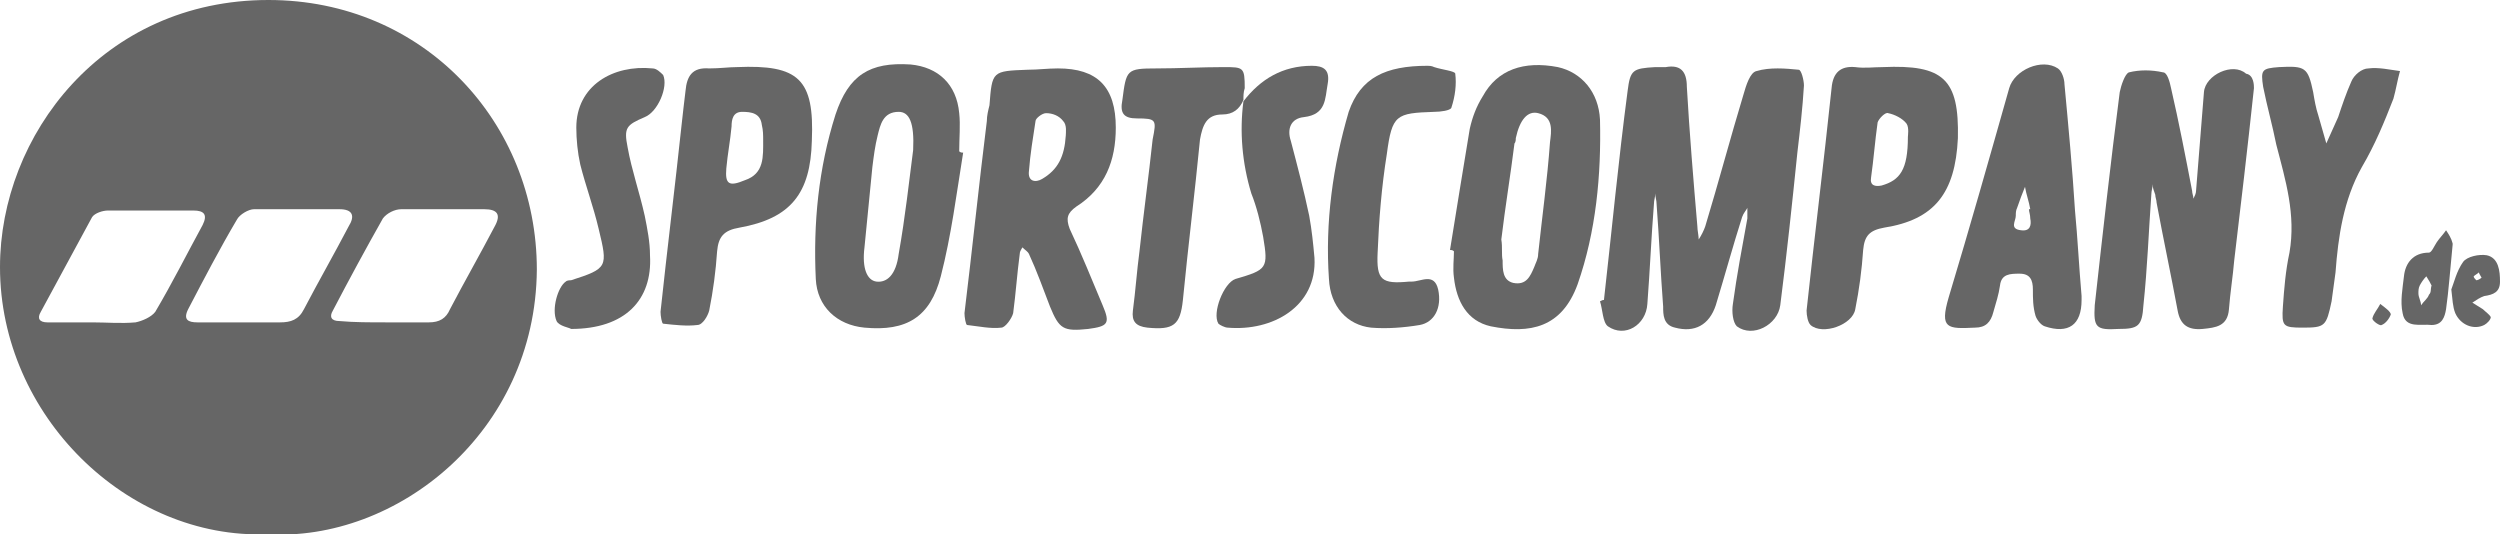
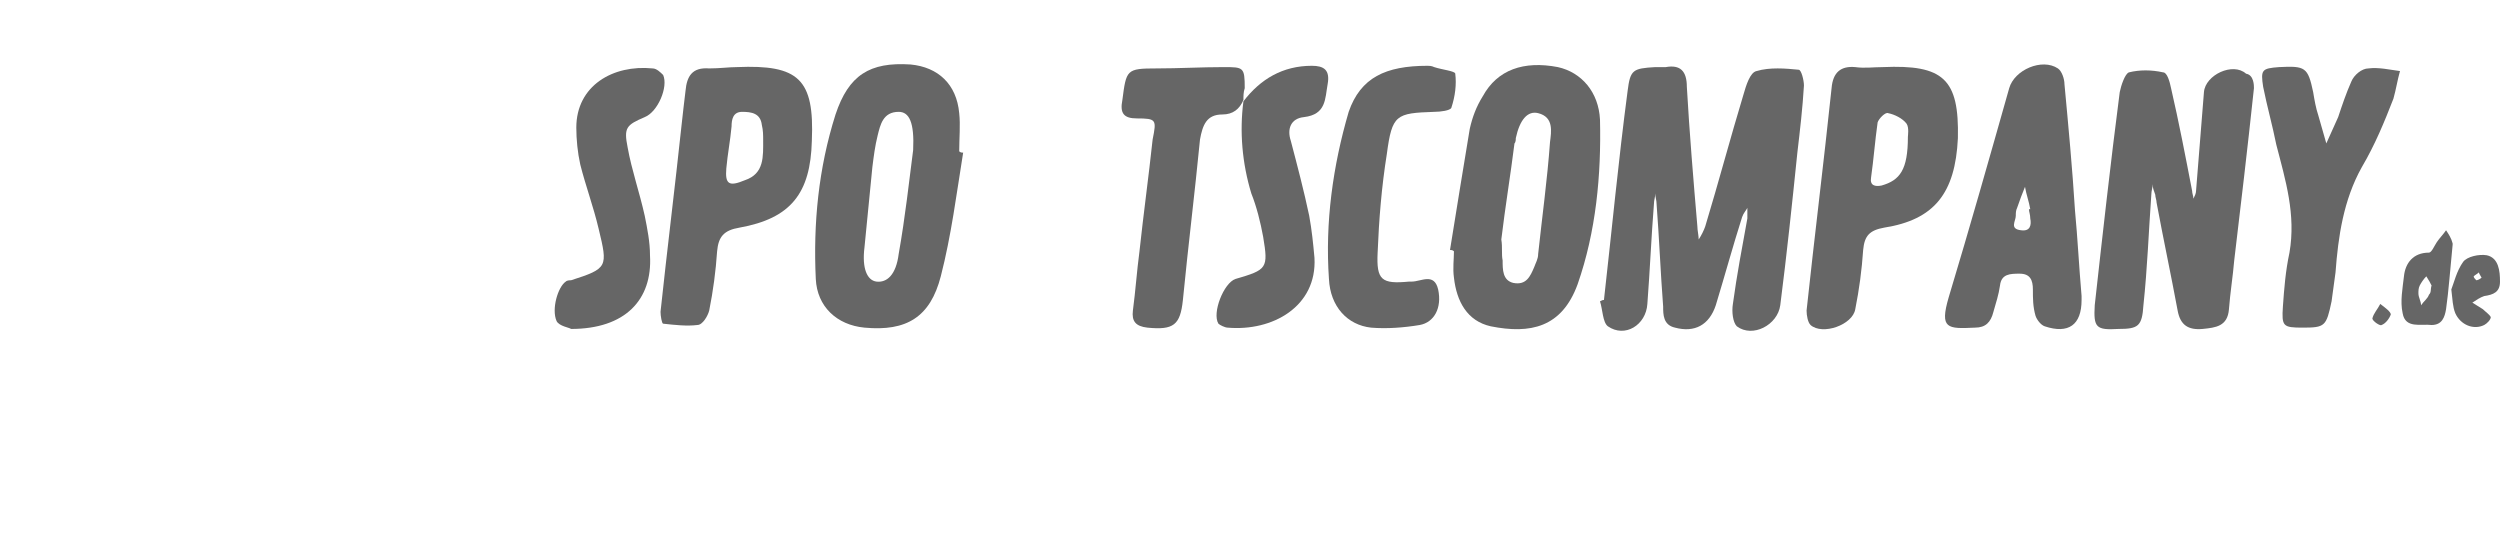
<svg xmlns="http://www.w3.org/2000/svg" version="1.1" id="Layer_1" x="0px" y="0px" viewBox="0 0 190 40.6" style="enable-background:new 0 0 190 40.6;" xml:space="preserve">
  <style type="text/css">
	.st0{fill:#666666;}
</style>
  <g id="aC4umr_1_">
    <g>
-       <path class="st0" d="M20.3,40.6C9.7,41,0,31.6,0,20.3C0,10.3,7.8,0,20.4,0c11.8,0,20.4,9.3,20.4,20.5    C40.7,32.9,30.1,41.2,20.3,40.6z M18.2,24.5C18.2,24.5,18.2,24.5,18.2,24.5c1,0,2,0,3.1,0c0.8,0,1.4-0.2,1.8-1    c1.1-2.1,2.3-4.2,3.4-6.3c0.5-0.8,0.3-1.3-0.7-1.3c-2.2,0-4.4,0-6.5,0c-0.4,0-1.1,0.4-1.3,0.8c-1.3,2.2-2.5,4.5-3.7,6.8    c-0.4,0.8,0,1,0.7,1C16,24.5,17.1,24.5,18.2,24.5z M7,24.5C7,24.5,7,24.5,7,24.5c1.1,0,2.2,0.1,3.3,0c0.5-0.1,1.2-0.4,1.5-0.8    c1.3-2.2,2.4-4.4,3.6-6.6c0.4-0.8,0.1-1.1-0.7-1.1c-2.2,0-4.4,0-6.5,0c-0.4,0-1,0.2-1.2,0.5c-1.3,2.4-2.6,4.8-3.9,7.2    c-0.3,0.5-0.1,0.8,0.5,0.8C4.7,24.5,5.8,24.5,7,24.5z M29.3,24.5C29.3,24.5,29.3,24.5,29.3,24.5c1.1,0,2.2,0,3.3,0    c0.8,0,1.3-0.3,1.6-1c1.1-2.1,2.3-4.2,3.4-6.3c0.5-0.9,0.2-1.3-0.8-1.3c-2.1,0-4.2,0-6.3,0c-0.5,0-1.1,0.3-1.4,0.7    c-1.3,2.3-2.6,4.7-3.8,7c-0.3,0.5-0.1,0.8,0.5,0.8C26.9,24.5,28.1,24.5,29.3,24.5z" />
      <path class="st0" d="M121.9,22.8c0.6-5.3,1.1-10.6,1.8-15.9c0.2-1.6,0.4-1.7,2.1-1.8c0.3,0,0.6,0,0.8,0c1.1-0.2,1.6,0.3,1.6,1.5    c0.2,3.5,0.5,7.1,0.8,10.6c0,0.3,0.1,0.7,0.1,1c0.2-0.3,0.4-0.7,0.5-1c1-3.3,1.9-6.7,2.9-10c0.2-0.7,0.5-1.7,1-1.8    c1-0.3,2.2-0.2,3.2-0.1c0.2,0,0.4,0.8,0.4,1.2c-0.1,1.7-0.3,3.4-0.5,5.1c-0.4,3.9-0.8,7.7-1.3,11.6c-0.2,1.5-2.1,2.5-3.3,1.6    c-0.3-0.3-0.4-1.1-0.3-1.7c0.3-2.2,0.7-4.3,1.1-6.5c0-0.3,0-0.5,0-0.8c-0.1,0.2-0.3,0.4-0.4,0.7c-0.7,2.2-1.3,4.4-2,6.7    c-0.5,1.5-1.6,2.1-3.1,1.7c-0.9-0.2-0.9-1-0.9-1.6c-0.2-2.6-0.3-5.2-0.5-7.8c0-0.3-0.1-0.5-0.1-0.8c0,0.3-0.1,0.5-0.1,0.8    c-0.2,2.5-0.3,5-0.5,7.6c-0.1,1.6-1.7,2.6-3,1.7c-0.4-0.3-0.4-1.3-0.6-1.9C121.8,22.8,121.8,22.8,121.9,22.8z" />
      <path class="st0" d="M171.3,6.7c-0.5,4.7-1,8.9-1.5,13.1c-0.1,1.2-0.3,2.4-0.4,3.7c-0.1,1.3-1,1.4-2,1.5c-1.1,0.1-1.7-0.3-1.9-1.4    c-0.5-2.7-1.1-5.5-1.6-8.2c0-0.2-0.1-0.4-0.1-0.6c-0.1-0.3-0.2-0.5-0.2-0.8c0,0.3-0.1,0.5-0.1,0.8c-0.2,2.8-0.3,5.6-0.6,8.4    c-0.1,1.6-0.4,1.8-1.9,1.8c-1.7,0.1-1.9-0.1-1.8-1.8c0.6-5.4,1.2-10.8,1.9-16.2c0.1-0.5,0.4-1.4,0.7-1.5c0.8-0.2,1.7-0.2,2.6,0    c0.3,0,0.5,0.7,0.6,1.2c0.6,2.6,1.1,5.2,1.6,7.8c0,0.2,0.1,0.4,0.1,0.6c0.1-0.2,0.2-0.4,0.2-0.6c0.2-2.5,0.4-5,0.6-7.5    c0.1-1.3,2.2-2.3,3.2-1.4C171.3,5.7,171.3,6.5,171.3,6.7z" />
-       <path class="st0" d="M84.8,9.7c0,2.5-0.8,4.6-3,6c-0.7,0.5-0.8,0.9-0.5,1.7c0.9,1.9,1.7,3.9,2.5,5.8c0.6,1.4,0.4,1.6-1.1,1.8    c-1.9,0.2-2.2,0-2.9-1.7c-0.5-1.3-1-2.7-1.6-4c-0.1-0.2-0.3-0.3-0.5-0.5c-0.1,0.2-0.2,0.3-0.2,0.5c-0.2,1.5-0.3,3-0.5,4.5    c-0.1,0.4-0.6,1.1-0.9,1.1c-0.8,0.1-1.7-0.1-2.6-0.2c-0.1,0-0.2-0.6-0.2-0.9c0.6-4.9,1.1-9.8,1.7-14.6c0-0.4,0.1-0.8,0.2-1.2    c0.2-2.6,0.2-2.6,2.9-2.7c0.8,0,1.5-0.1,2.3-0.1C83.4,5.2,84.8,6.6,84.8,9.7z M81,10.3c0-0.2,0.1-0.8-0.2-1.1    c-0.3-0.4-0.8-0.6-1.3-0.6c-0.3,0-0.8,0.4-0.8,0.6c-0.2,1.3-0.4,2.5-0.5,3.8c-0.1,0.8,0.5,0.9,1,0.6C80.4,12.9,80.9,11.9,81,10.3z    " />
      <path class="st0" d="M110.2,19c0.5-3.1,1-6.2,1.5-9.2c0.2-0.9,0.5-1.7,1-2.5c1.1-2,3.1-2.7,5.7-2.2c1.8,0.4,3.1,1.9,3.2,4    c0.1,4.2-0.3,8.5-1.7,12.5c-1.2,3.3-3.6,3.8-6.6,3.2c-1.8-0.4-2.6-1.9-2.8-3.7c-0.1-0.7,0-1.4,0-2C110.4,19,110.3,19,110.2,19z     M114.1,18.2C114.2,18.2,114.2,18.2,114.1,18.2c0.1,0.6,0,1.1,0.1,1.6c0,0.7,0,1.5,0.8,1.7c1,0.2,1.3-0.5,1.6-1.2    c0.1-0.3,0.3-0.6,0.3-1c0.3-2.8,0.7-5.7,0.9-8.5c0.1-0.8,0.3-1.9-0.9-2.2c-0.8-0.2-1.4,0.5-1.7,1.9c0,0.1,0,0.3-0.1,0.4    C114.8,13.3,114.4,15.7,114.1,18.2z" />
      <path class="st0" d="M73.2,11.6c-0.5,3.1-0.9,6.3-1.7,9.4c-0.8,3.1-2.6,4.2-5.8,3.9c-2.1-0.2-3.6-1.6-3.7-3.7    c-0.2-4.2,0.2-8.4,1.5-12.5c1-3,2.6-4,5.7-3.8c2.1,0.2,3.5,1.5,3.7,3.7c0.1,0.9,0,1.9,0,2.9C73,11.6,73.1,11.6,73.2,11.6z     M69.4,11.4c0.1-2.1-0.3-2.9-1.1-2.9c-1.2,0-1.4,1-1.6,1.8c-0.2,0.8-0.3,1.6-0.4,2.4c-0.2,2-0.4,4.1-0.6,6.1    c-0.2,1.6,0.2,2.5,0.9,2.6c0.8,0.1,1.5-0.5,1.7-2.1C68.8,16.5,69.1,13.7,69.4,11.4z" />
      <path class="st0" d="M158.2,22.5c0-0.1,0,0.1,0,0.3c0,1.9-1,2.6-2.8,2c-0.3-0.1-0.6-0.5-0.7-0.8c-0.2-0.7-0.2-1.3-0.2-2    c0-0.7-0.2-1.2-1-1.2c-0.7,0-1.4,0-1.5,0.9c-0.1,0.7-0.3,1.3-0.5,2c-0.2,0.8-0.6,1.2-1.4,1.2c-2.1,0.1-2.7,0.1-2-2.3    c1.6-5.3,3.1-10.6,4.6-15.9c0.4-1.4,2.5-2.3,3.7-1.5c0.3,0.2,0.5,0.8,0.5,1.2c0.3,3.2,0.6,6.4,0.8,9.6    C157.9,18.1,158,20.2,158.2,22.5z M154.2,15.9c0,0,0.1,0,0.1,0c-0.1-0.6-0.3-1.1-0.4-1.7c-0.2,0.5-0.4,1-0.6,1.6    c-0.1,0.2-0.1,0.4-0.1,0.6c0,0.4-0.5,1,0.4,1.1c0.7,0.1,0.8-0.4,0.7-0.9C154.3,16.3,154.2,16.1,154.2,15.9z" />
      <path class="st0" d="M56,5.1c4.7-0.2,5.9,0.9,5.7,5.6c-0.1,4-1.6,5.9-5.5,6.6c-1.2,0.2-1.6,0.7-1.7,1.8c-0.1,1.5-0.3,3-0.6,4.5    c-0.1,0.4-0.5,1.1-0.9,1.1c-0.8,0.1-1.7,0-2.6-0.1c-0.1,0-0.2-0.6-0.2-0.9c0.5-4.7,1.1-9.5,1.6-14.2c0.1-0.9,0.2-1.8,0.3-2.6    c0.1-1.1,0.5-1.8,1.8-1.7C54.7,5.2,55.4,5.1,56,5.1z M58,10.6c0-0.3,0-0.7-0.1-1.1c-0.1-0.9-0.8-1-1.5-1c-0.7,0-0.8,0.6-0.8,1.1    c-0.1,1.1-0.3,2.1-0.4,3.2c-0.1,1.2,0.2,1.4,1.4,0.9C58.1,13.2,58,11.9,58,10.6z" />
      <path class="st0" d="M143.1,5.1c4.6-0.2,5.8,0.9,5.7,5.4c-0.2,4.2-1.8,6.2-5.6,6.8c-1.1,0.2-1.5,0.6-1.6,1.7    c-0.1,1.5-0.3,3-0.6,4.5c-0.2,1.2-2.5,2-3.4,1.2c-0.2-0.2-0.3-0.7-0.3-1.1c0.6-5.6,1.3-11.2,1.9-16.9c0.1-1.2,0.7-1.7,1.8-1.6    C141.7,5.2,142.4,5.1,143.1,5.1z M145,10.4c0-0.1,0.1-0.7-0.1-1c-0.3-0.4-0.9-0.7-1.4-0.8c-0.2-0.1-0.7,0.4-0.8,0.7    c-0.2,1.4-0.3,2.8-0.5,4.2c-0.1,0.6,0.3,0.7,0.8,0.6C144.4,13.7,145,12.9,145,10.4z" />
      <path class="st0" d="M175,24.9c-1.5,0-1.6-0.1-1.5-1.6c0.1-1.4,0.2-2.7,0.5-4.1c0.5-2.9-0.3-5.5-1-8.2c-0.3-1.5-0.7-2.9-1-4.4    c-0.2-1.3-0.1-1.4,1.2-1.5c2-0.1,2.2,0,2.6,1.9c0.1,0.6,0.2,1.2,0.4,1.8c0.2,0.7,0.4,1.4,0.6,2.1c0.3-0.7,0.6-1.3,0.9-2    c0.3-0.9,0.6-1.8,1-2.7c0.2-0.5,0.8-1,1.3-1c0.8-0.1,1.6,0.1,2.4,0.2c-0.2,0.7-0.3,1.4-0.5,2.1c-0.7,1.8-1.4,3.5-2.4,5.2    c-1.4,2.5-1.8,5.3-2,8c-0.1,0.7-0.2,1.5-0.3,2.2C176.8,24.8,176.7,24.9,175,24.9z" />
      <path class="st0" d="M108.5,5c0.1,0,0.3,0,0.5,0.1c0.6,0.2,1.6,0.3,1.6,0.5c0.1,0.8,0,1.7-0.3,2.6c-0.1,0.2-0.8,0.3-1.3,0.3    c-2.9,0.1-3.2,0.2-3.6,3.2c-0.4,2.5-0.6,5-0.7,7.5c-0.1,2.1,0.3,2.4,2.4,2.2c0.1,0,0.1,0,0.2,0c0.7,0,1.7-0.7,2,0.6    c0.3,1.4-0.3,2.5-1.4,2.7c-1.2,0.2-2.5,0.3-3.7,0.2c-1.8-0.2-3.1-1.6-3.2-3.7c-0.3-4.3,0.3-8.6,1.5-12.7    C103.4,5.9,105.3,5,108.5,5z" />
      <path class="st0" d="M94.5,7.6c-0.3,0.7-0.8,1.1-1.6,1.1c-1.2,0-1.5,0.8-1.7,1.9c-0.4,4.1-0.9,8.1-1.3,12.2    c-0.2,1.9-0.7,2.3-2.7,2.1c-0.9-0.1-1.2-0.5-1.1-1.3c0.2-1.5,0.3-3,0.5-4.5c0.3-2.8,0.7-5.7,1-8.5C87.9,9.1,87.9,9,86.4,9    c-1,0-1.3-0.4-1.1-1.4c0.3-2.3,0.3-2.4,2.6-2.4c1.7,0,3.4-0.1,5.1-0.1c1.5,0,1.6,0,1.6,1.6C94.5,7,94.5,7.3,94.5,7.6L94.5,7.6z" />
      <path class="st0" d="M43.4,25c-0.1-0.1-0.9-0.2-1.1-0.6c-0.4-0.9,0.1-2.6,0.7-3c0.1-0.1,0.3-0.1,0.4-0.1c2.8-0.9,2.8-1,2.1-3.9    c-0.4-1.7-1-3.3-1.4-4.9c-0.2-0.9-0.3-1.9-0.3-2.8c0-3.2,2.8-4.8,5.8-4.5c0.3,0,0.6,0.3,0.8,0.5c0.4,0.9-0.4,2.8-1.4,3.2    c-1.4,0.6-1.6,0.8-1.3,2.3c0.3,1.7,0.9,3.4,1.3,5.2c0.2,1,0.4,2,0.4,3C49.6,22.8,47.5,25,43.4,25z" />
      <path class="st0" d="M94.5,7.7C95.8,6,97.5,5,99.7,5c0.9,0,1.4,0.3,1.2,1.4c-0.2,1.1-0.1,2.3-1.8,2.5c-1,0.1-1.3,0.9-1,1.8    c0.5,1.9,1,3.8,1.4,5.7c0.2,1.1,0.3,2.1,0.4,3.2c0.2,3.7-3.2,5.6-6.6,5.3c-0.2,0-0.6-0.2-0.7-0.3c-0.5-0.8,0.4-3.1,1.3-3.4    c2.4-0.7,2.5-0.8,2.1-3.2c-0.2-1.1-0.5-2.3-0.9-3.3C94.4,12.4,94.2,10,94.5,7.7L94.5,7.7z" />
      <path class="st0" d="M186.4,18.6c-0.2,2-0.3,3.5-0.5,4.9c-0.1,0.6-0.3,1.2-1.1,1.2c-0.8-0.1-2,0.3-2.2-0.9c-0.2-0.9,0-1.9,0.1-2.8    c0.1-1,0.7-1.8,1.9-1.8c0.2,0,0.4-0.5,0.6-0.8c0.2-0.3,0.5-0.6,0.7-0.9c0.2,0.3,0.4,0.6,0.5,1C186.4,18.7,186.4,18.9,186.4,18.6z     M184.8,21.7c-0.1-0.2-0.2-0.4-0.4-0.7c-0.2,0.2-0.4,0.5-0.5,0.7c-0.1,0.2-0.1,0.4-0.1,0.6c0,0.3,0.2,0.6,0.2,0.9    c0.2-0.3,0.5-0.5,0.6-0.8C184.8,22.2,184.7,22,184.8,21.7z" />
      <path class="st0" d="M186.3,22c0.2-0.5,0.4-1.4,0.9-2.1c0.3-0.4,1.2-0.6,1.8-0.5c0.9,0.2,1,1.2,1,2c0,0.8-0.5,1-1.2,1.1    c-0.3,0.1-0.6,0.3-0.9,0.5c0.3,0.2,0.5,0.3,0.8,0.5c0.2,0.2,0.5,0.4,0.6,0.6c0,0.2-0.3,0.5-0.5,0.6c-0.8,0.4-1.8,0-2.2-0.9    C186.4,23.3,186.4,22.8,186.3,22z M188.6,21.1c-0.1-0.2-0.2-0.3-0.2-0.4c-0.1,0.1-0.3,0.2-0.4,0.3c0,0.1,0.1,0.2,0.2,0.3    C188.3,21.3,188.5,21.2,188.6,21.1z" />
      <path class="st0" d="M180.9,23.1c0.4,0.3,0.8,0.6,0.8,0.8c-0.1,0.3-0.4,0.7-0.7,0.8c-0.1,0.1-0.7-0.3-0.7-0.5    C180.4,23.8,180.7,23.5,180.9,23.1z" />
    </g>
  </g>
</svg>